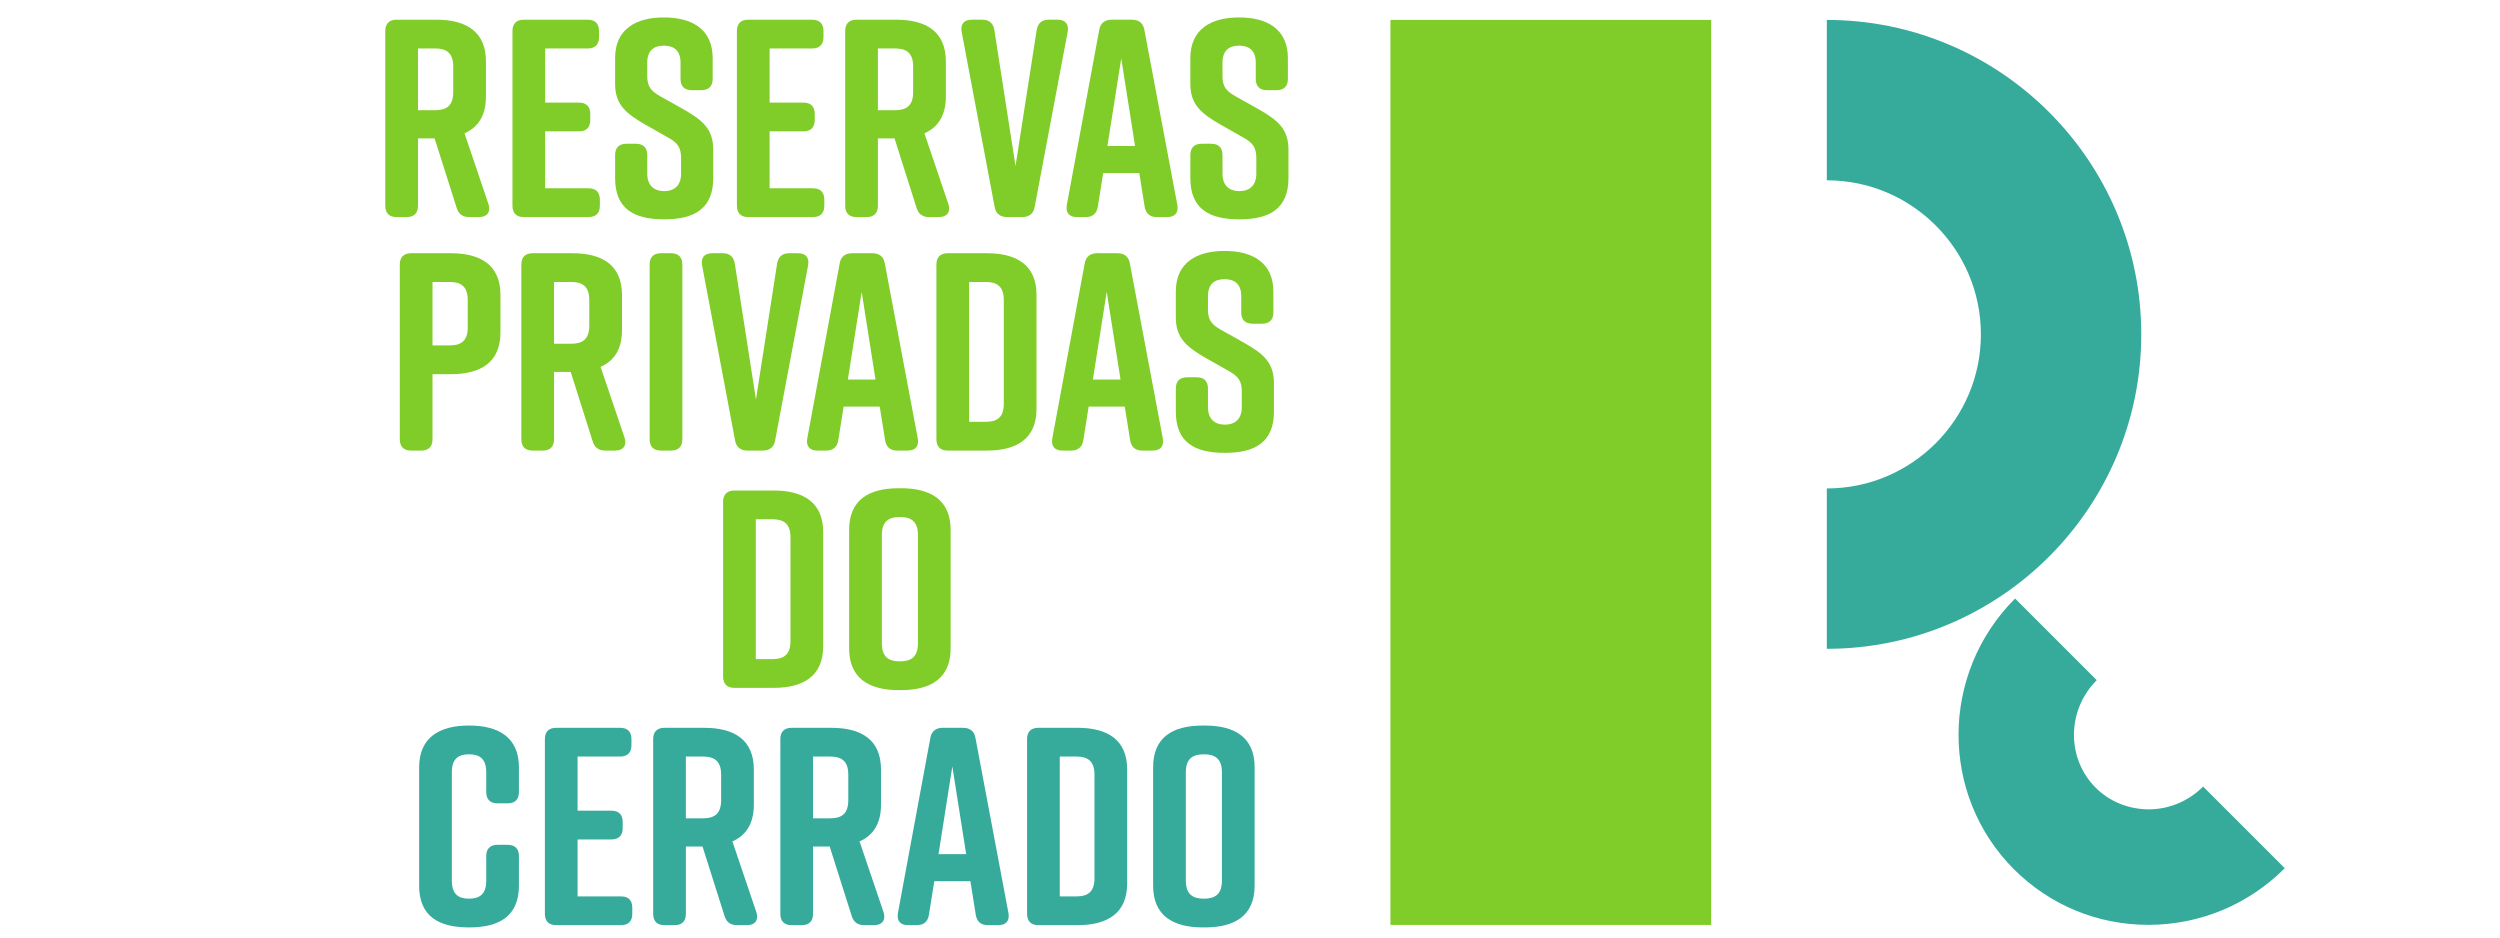
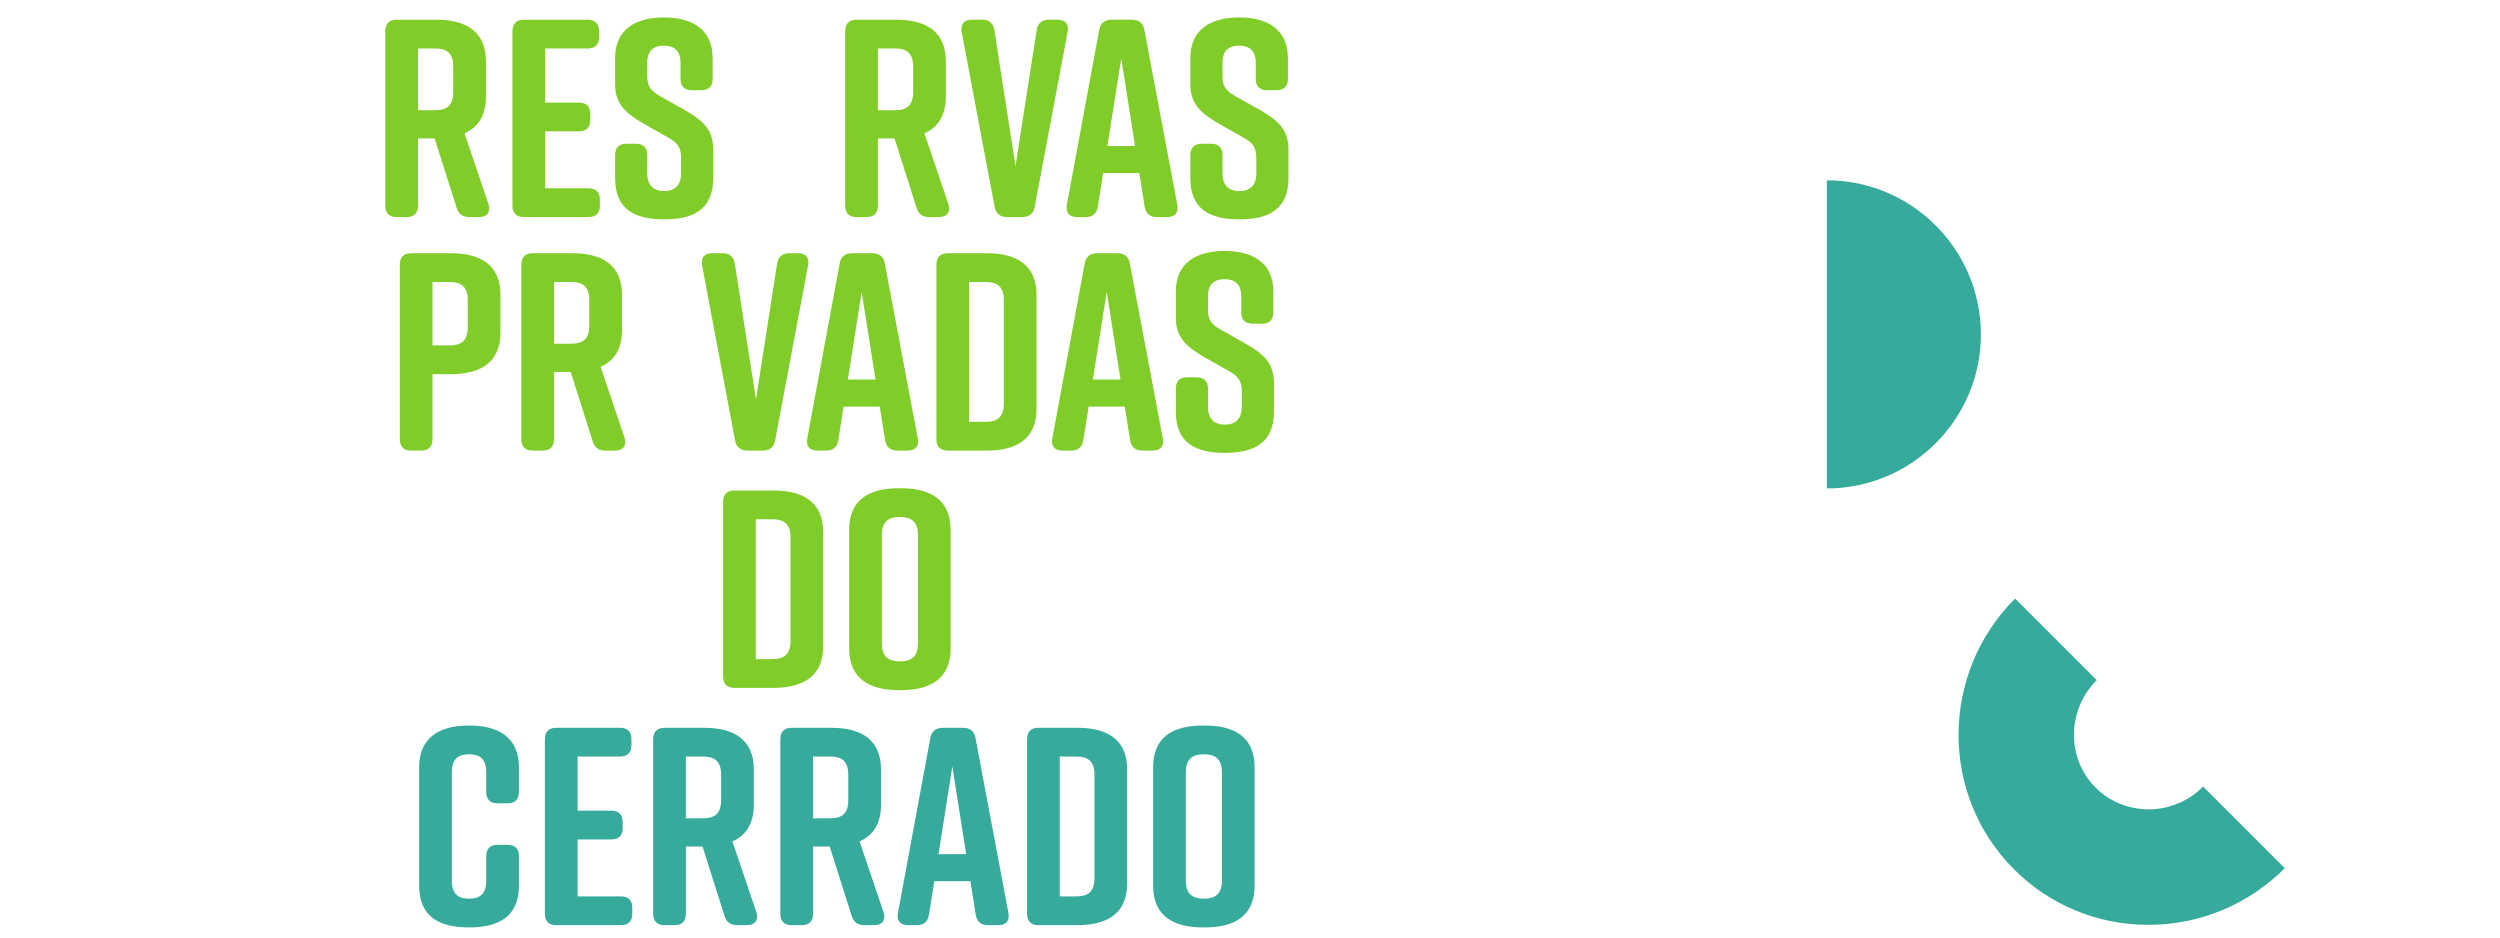
<svg xmlns="http://www.w3.org/2000/svg" width="1600" height="600" viewBox="0 0 423.333 158.75" version="1.1" id="svg997">
  <defs id="defs991" />
  <g id="layer1" transform="translate(-24.877,-159.069)">
    <path d="m 95.656,177.731 h 2.912 c 1.814,0 3.056,-0.669 3.056,-3.056 v -4.344 c 0,-2.388 -1.242,-3.056 -3.056,-3.056 h -2.912 z m 10.361,18.095 h -1.671 c -1.098,0 -1.813,-0.478 -2.148,-1.576 L 98.473,182.506 h -2.817 v 11.41 c 0,1.242 -0.668,1.91 -1.909,1.91 h -1.719 c -1.242,0 -1.91,-0.668 -1.91,-1.91 v -29.601 c 0,-1.241 0.668,-1.909 1.91,-1.909 h 6.731 c 5.062,0 8.403,2.006 8.403,7.066 v 5.968 c 0,3.198 -1.336,5.204 -3.628,6.206 l 4.058,11.983 c 0.429,1.289 -0.192,2.197 -1.576,2.197" style="fill:#80cc28;fill-opacity:1;fill-rule:nonzero;stroke:none;stroke-width:0.107" id="path70" />
    <path d="m 124.544,195.826 h -10.981 c -1.242,0 -1.91,-0.668 -1.91,-1.91 v -29.601 c 0,-1.241 0.668,-1.909 1.91,-1.909 h 10.837 c 1.241,0 1.91,0.668 1.91,1.909 v 1.05 c 0,1.242 -0.669,1.91 -1.91,1.91 h -7.209 v 9.167 h 5.73 c 1.241,0 1.91,0.669 1.91,1.909 v 1.05 c 0,1.242 -0.669,1.91 -1.91,1.91 h -5.73 v 9.643 h 7.353 c 1.241,0 1.91,0.669 1.91,1.91 v 1.05 c 0,1.242 -0.669,1.91 -1.91,1.91" style="fill:#80cc28;fill-opacity:1;fill-rule:nonzero;stroke:none;stroke-width:0.107" id="path72" />
    <path d="m 143.644,174.341 h -1.624 c -1.24,0 -1.908,-0.668 -1.908,-1.909 v -2.77 c 0,-2.101 -1.195,-2.864 -2.818,-2.864 -1.622,0 -2.816,0.763 -2.816,2.864 v 2.291 c 0,1.72 0.573,2.483 2.148,3.39 l 3.916,2.196 c 3.198,1.815 5.109,3.296 5.109,6.875 v 4.822 c 0,5.158 -3.198,6.971 -8.26,6.971 h -0.096 c -5.06,0 -8.259,-1.766 -8.259,-6.971 v -3.915 c 0,-1.241 0.668,-1.909 1.91,-1.909 h 1.622 c 1.241,0 1.91,0.668 1.91,1.909 v 3.151 c 0,2.053 1.194,2.961 2.865,2.961 1.669,0 2.864,-0.908 2.864,-2.961 v -2.626 c 0,-1.72 -0.526,-2.578 -2.196,-3.485 l -3.868,-2.196 c -3.247,-1.862 -5.109,-3.389 -5.109,-6.875 v -4.392 c 0,-4.965 3.629,-6.875 8.212,-6.875 h 0.096 c 4.583,0 8.212,1.91 8.212,6.875 v 3.534 c 0,1.241 -0.669,1.909 -1.91,1.909" style="fill:#80cc28;fill-opacity:1;fill-rule:nonzero;stroke:none;stroke-width:0.107" id="path74" />
-     <path d="M 162.552,195.826 H 151.571 c -1.242,0 -1.91,-0.668 -1.91,-1.91 v -29.601 c 0,-1.241 0.668,-1.909 1.91,-1.909 h 10.837 c 1.241,0 1.91,0.668 1.91,1.909 v 1.05 c 0,1.242 -0.669,1.91 -1.91,1.91 h -7.209 v 9.167 h 5.73 c 1.241,0 1.91,0.669 1.91,1.909 v 1.05 c 0,1.242 -0.669,1.91 -1.91,1.91 h -5.73 v 9.643 h 7.353 c 1.241,0 1.91,0.669 1.91,1.91 v 1.05 c 0,1.242 -0.669,1.91 -1.91,1.91" style="fill:#80cc28;fill-opacity:1;fill-rule:nonzero;stroke:none;stroke-width:0.107" id="path76" />
    <path d="m 173.534,177.731 h 2.912 c 1.814,0 3.056,-0.669 3.056,-3.056 v -4.344 c 0,-2.388 -1.242,-3.056 -3.056,-3.056 h -2.912 z m 10.361,18.095 h -1.671 c -1.098,0 -1.814,-0.478 -2.148,-1.576 L 176.351,182.506 h -2.817 v 11.41 c 0,1.242 -0.668,1.91 -1.909,1.91 h -1.719 c -1.242,0 -1.91,-0.668 -1.91,-1.91 v -29.601 c 0,-1.241 0.668,-1.909 1.91,-1.909 h 6.731 c 5.061,0 8.403,2.006 8.403,7.066 v 5.968 c 0,3.198 -1.337,5.204 -3.629,6.206 l 4.058,11.983 c 0.43,1.289 -0.191,2.197 -1.575,2.197" style="fill:#80cc28;fill-opacity:1;fill-rule:nonzero;stroke:none;stroke-width:0.107" id="path78" />
    <path d="m 205.668,164.458 -5.585,29.649 c -0.192,1.146 -0.955,1.719 -2.102,1.719 h -2.577 c -1.146,0 -1.91,-0.573 -2.101,-1.719 l -5.586,-29.649 c -0.238,-1.336 0.43,-2.053 1.719,-2.053 h 1.768 c 1.145,0 1.861,0.573 2.053,1.767 l 3.58,23.012 3.582,-23.012 c 0.191,-1.194 0.906,-1.767 2.053,-1.767 h 1.48 c 1.289,0 1.957,0.716 1.719,2.053" style="fill:#80cc28;fill-opacity:1;fill-rule:nonzero;stroke:none;stroke-width:0.107" id="path80" />
    <path d="m 217.081,183.794 -2.34,-14.847 -2.34,14.847 z m 5.443,12.032 h -1.767 c -1.145,0 -1.861,-0.573 -2.053,-1.766 l -0.908,-5.683 h -6.111 l -0.906,5.683 c -0.192,1.193 -0.908,1.766 -2.054,1.766 h -1.481 c -1.288,0 -1.956,-0.715 -1.719,-2.053 l 5.491,-29.649 c 0.192,-1.146 0.955,-1.719 2.102,-1.719 h 3.437 c 1.146,0 1.909,0.573 2.101,1.719 l 5.585,29.649 c 0.239,1.337 -0.429,2.053 -1.719,2.053" style="fill:#80cc28;fill-opacity:1;fill-rule:nonzero;stroke:none;stroke-width:0.107" id="path82" />
    <path d="m 241.05,174.341 h -1.623 c -1.241,0 -1.909,-0.668 -1.909,-1.909 v -2.77 c 0,-2.101 -1.194,-2.864 -2.817,-2.864 -1.623,0 -2.816,0.763 -2.816,2.864 v 2.291 c 0,1.72 0.573,2.483 2.148,3.39 l 3.915,2.196 c 3.199,1.815 5.109,3.296 5.109,6.875 v 4.822 c 0,5.158 -3.197,6.971 -8.259,6.971 h -0.096 c -5.06,0 -8.259,-1.766 -8.259,-6.971 v -3.915 c 0,-1.241 0.668,-1.909 1.909,-1.909 h 1.623 c 1.241,0 1.91,0.668 1.91,1.909 v 3.151 c 0,2.053 1.193,2.961 2.865,2.961 1.669,0 2.863,-0.908 2.863,-2.961 v -2.626 c 0,-1.72 -0.525,-2.578 -2.196,-3.485 l -3.868,-2.196 c -3.245,-1.862 -5.108,-3.389 -5.108,-6.875 v -4.392 c 0,-4.965 3.628,-6.875 8.212,-6.875 h 0.096 c 4.582,0 8.211,1.91 8.211,6.875 v 3.534 c 0,1.241 -0.668,1.909 -1.91,1.909" style="fill:#80cc28;fill-opacity:1;fill-rule:nonzero;stroke:none;stroke-width:0.107" id="path84" />
    <path d="m 104.083,209.874 c 0,-2.387 -1.241,-3.055 -3.056,-3.055 h -2.912 v 10.741 h 2.912 c 1.815,0 3.056,-0.668 3.056,-3.055 z m 5.538,-0.86 v 6.351 c 0,5.06 -3.342,7.066 -8.403,7.066 h -3.103 v 11.029 c 0,1.241 -0.668,1.909 -1.909,1.909 h -1.719 c -1.241,0 -1.91,-0.668 -1.91,-1.909 v -29.601 c 0,-1.242 0.669,-1.91 1.91,-1.91 h 6.731 c 5.062,0 8.403,2.006 8.403,7.066" style="fill:#80cc28;fill-opacity:1;fill-rule:nonzero;stroke:none;stroke-width:0.107" id="path86" />
    <path d="m 118.695,217.274 h 2.912 c 1.814,0 3.056,-0.669 3.056,-3.056 v -4.344 c 0,-2.387 -1.242,-3.055 -3.056,-3.055 h -2.912 z m 10.361,18.095 h -1.671 c -1.098,0 -1.813,-0.478 -2.148,-1.575 l -3.723,-11.745 h -2.818 v 11.411 c 0,1.241 -0.668,1.909 -1.909,1.909 h -1.719 c -1.242,0 -1.91,-0.668 -1.91,-1.909 v -29.601 c 0,-1.242 0.668,-1.91 1.91,-1.91 h 6.731 c 5.061,0 8.403,2.006 8.403,7.066 v 5.968 c 0,3.198 -1.337,5.204 -3.628,6.207 l 4.058,11.983 c 0.429,1.289 -0.192,2.196 -1.576,2.196" style="fill:#80cc28;fill-opacity:1;fill-rule:nonzero;stroke:none;stroke-width:0.107" id="path88" />
-     <path d="m 138.51,235.368 h -1.719 c -1.241,0 -1.91,-0.668 -1.91,-1.909 v -29.601 c 0,-1.242 0.669,-1.91 1.91,-1.91 h 1.719 c 1.241,0 1.91,0.668 1.91,1.91 v 29.601 c 0,1.241 -0.669,1.909 -1.91,1.909" style="fill:#80cc28;fill-opacity:1;fill-rule:nonzero;stroke:none;stroke-width:0.107" id="path90" />
    <path d="m 161.715,204 -5.585,29.649 c -0.192,1.146 -0.955,1.719 -2.102,1.719 h -2.577 c -1.146,0 -1.91,-0.573 -2.101,-1.719 l -5.586,-29.649 c -0.238,-1.336 0.43,-2.053 1.719,-2.053 h 1.768 c 1.145,0 1.861,0.573 2.053,1.768 l 3.58,23.011 3.582,-23.011 c 0.191,-1.195 0.906,-1.768 2.053,-1.768 h 1.48 c 1.289,0 1.958,0.716 1.719,2.053" style="fill:#80cc28;fill-opacity:1;fill-rule:nonzero;stroke:none;stroke-width:0.107" id="path92" />
    <path d="m 173.128,223.336 -2.34,-14.847 -2.34,14.847 z m 5.443,12.032 h -1.767 c -1.145,0 -1.861,-0.573 -2.053,-1.766 l -0.907,-5.681 h -6.111 l -0.907,5.681 c -0.192,1.193 -0.908,1.766 -2.054,1.766 h -1.48 c -1.289,0 -1.957,-0.715 -1.719,-2.053 l 5.49,-29.649 c 0.192,-1.146 0.955,-1.719 2.102,-1.719 h 3.437 c 1.146,0 1.909,0.573 2.101,1.719 l 5.585,29.649 c 0.239,1.337 -0.429,2.053 -1.719,2.053" style="fill:#80cc28;fill-opacity:1;fill-rule:nonzero;stroke:none;stroke-width:0.107" id="path94" />
    <path d="m 191.799,206.819 h -2.818 v 23.68 h 2.818 c 1.814,0 3.056,-0.669 3.056,-3.056 v -17.569 c 0,-2.387 -1.242,-3.055 -3.056,-3.055 z m 8.594,2.195 v 19.289 c 0,5.061 -3.343,7.066 -8.403,7.066 h -6.636 c -1.242,0 -1.911,-0.668 -1.911,-1.909 v -29.601 c 0,-1.242 0.669,-1.91 1.911,-1.91 h 6.636 c 5.06,0 8.403,2.006 8.403,7.066" style="fill:#80cc28;fill-opacity:1;fill-rule:nonzero;stroke:none;stroke-width:0.107" id="path96" />
    <path d="m 214.621,223.336 -2.34,-14.847 -2.34,14.847 z m 5.443,12.032 h -1.767 c -1.146,0 -1.861,-0.573 -2.053,-1.766 l -0.907,-5.681 h -6.112 l -0.906,5.681 c -0.192,1.193 -0.908,1.766 -2.054,1.766 h -1.48 c -1.289,0 -1.957,-0.715 -1.719,-2.053 l 5.49,-29.649 c 0.192,-1.146 0.955,-1.719 2.101,-1.719 h 3.438 c 1.146,0 1.909,0.573 2.101,1.719 l 5.585,29.649 c 0.239,1.337 -0.429,2.053 -1.719,2.053" style="fill:#80cc28;fill-opacity:1;fill-rule:nonzero;stroke:none;stroke-width:0.107" id="path98" />
    <path d="m 238.591,213.884 h -1.623 c -1.24,0 -1.909,-0.668 -1.909,-1.909 v -2.769 c 0,-2.102 -1.194,-2.865 -2.817,-2.865 -1.622,0 -2.817,0.763 -2.817,2.865 v 2.291 c 0,1.719 0.574,2.483 2.149,3.389 l 3.915,2.197 c 3.198,1.814 5.109,3.295 5.109,6.874 v 4.823 c 0,5.157 -3.198,6.971 -8.259,6.971 h -0.096 c -5.06,0 -8.26,-1.767 -8.26,-6.971 v -3.915 c 0,-1.242 0.669,-1.91 1.911,-1.91 h 1.622 c 1.241,0 1.909,0.668 1.909,1.91 v 3.151 c 0,2.053 1.195,2.96 2.865,2.96 1.67,0 2.864,-0.907 2.864,-2.96 v -2.627 c 0,-1.719 -0.526,-2.577 -2.195,-3.485 l -3.869,-2.195 c -3.245,-1.863 -5.109,-3.39 -5.109,-6.876 v -4.392 c 0,-4.965 3.629,-6.875 8.212,-6.875 h 0.096 c 4.583,0 8.213,1.91 8.213,6.875 v 3.534 c 0,1.241 -0.669,1.909 -1.911,1.909" style="fill:#80cc28;fill-opacity:1;fill-rule:nonzero;stroke:none;stroke-width:0.107" id="path100" />
    <path d="m 177.259,271.06 c 1.814,0 3.056,-0.668 3.056,-3.056 v -18.334 c 0,-2.388 -1.242,-3.055 -3.056,-3.055 -1.815,0 -3.056,0.667 -3.056,3.055 v 18.334 c 0,2.388 1.241,3.056 3.056,3.056 z m -0.192,-29.315 h 0.381 c 5.061,0 8.403,2.006 8.403,7.066 v 20.052 c 0,5.062 -3.342,7.067 -8.403,7.067 h -0.381 c -5.061,0 -8.403,-2.006 -8.403,-7.067 v -20.052 c 0,-5.109 3.342,-7.066 8.403,-7.066" style="fill:#80cc28;fill-opacity:1;fill-rule:nonzero;stroke:none;stroke-width:0.107" id="path102" />
    <path d="m 155.677,246.997 h -2.817 v 23.681 h 2.817 c 1.815,0 3.056,-0.668 3.056,-3.056 v -17.569 c 0,-2.388 -1.241,-3.056 -3.056,-3.056 z m 8.594,2.195 v 19.29 c 0,5.06 -3.342,7.066 -8.403,7.066 h -6.636 c -1.242,0 -1.91,-0.669 -1.91,-1.911 v -29.6 c 0,-1.241 0.668,-1.909 1.91,-1.909 h 6.636 c 5.062,0 8.403,2.006 8.403,7.065" style="fill:#80cc28;fill-opacity:1;fill-rule:nonzero;stroke:none;stroke-width:0.107" id="path104" />
    <path d="m 112.75,304.033 v 5.011 c 0,5.158 -3.342,7.067 -8.402,7.067 h -0.096 c -5.06,0 -8.402,-1.862 -8.402,-7.067 v -20.052 c 0,-4.964 3.342,-7.065 8.402,-7.065 h 0.096 c 5.06,0 8.402,2.101 8.402,7.065 v 4.203 c 0,1.24 -0.668,1.909 -1.909,1.909 h -1.719 c -1.241,0 -1.91,-0.669 -1.91,-1.909 v -3.342 c 0,-2.341 -1.145,-3.056 -2.912,-3.056 -1.767,0 -2.911,0.715 -2.911,3.056 v 18.334 c 0,2.339 1.145,3.055 2.911,3.055 1.768,0 2.912,-0.716 2.912,-3.055 v -4.153 c 0,-1.242 0.669,-1.91 1.91,-1.91 h 1.719 c 1.241,0 1.909,0.668 1.909,1.91" style="fill:#36ab9c;fill-opacity:1;fill-rule:nonzero;stroke:none;stroke-width:0.107" id="path106" />
    <path d="m 130.035,315.729 h -10.981 c -1.241,0 -1.91,-0.668 -1.91,-1.91 v -29.6 c 0,-1.241 0.669,-1.909 1.91,-1.909 h 10.838 c 1.24,0 1.909,0.668 1.909,1.909 v 1.05 c 0,1.241 -0.669,1.909 -1.909,1.909 h -7.211 v 9.167 h 5.73 c 1.242,0 1.91,0.669 1.91,1.91 v 1.05 c 0,1.241 -0.668,1.909 -1.91,1.909 h -5.73 v 9.645 h 7.353 c 1.242,0 1.91,0.668 1.91,1.908 v 1.051 c 0,1.242 -0.668,1.91 -1.91,1.91" style="fill:#36ab9c;fill-opacity:1;fill-rule:nonzero;stroke:none;stroke-width:0.107" id="path108" />
    <path d="m 141.018,297.636 h 2.914 c 1.813,0 3.055,-0.669 3.055,-3.056 v -4.345 c 0,-2.388 -1.242,-3.056 -3.055,-3.056 h -2.914 z m 10.361,18.094 h -1.67 c -1.099,0 -1.815,-0.477 -2.149,-1.576 l -3.724,-11.744 h -2.817 v 11.41 c 0,1.242 -0.668,1.91 -1.909,1.91 h -1.719 c -1.241,0 -1.91,-0.668 -1.91,-1.91 v -29.6 c 0,-1.241 0.669,-1.909 1.91,-1.909 h 6.731 c 5.061,0 8.403,2.006 8.403,7.065 v 5.968 c 0,3.198 -1.337,5.204 -3.628,6.206 l 4.057,11.985 c 0.43,1.288 -0.191,2.195 -1.575,2.195" style="fill:#36ab9c;fill-opacity:1;fill-rule:nonzero;stroke:none;stroke-width:0.107" id="path110" />
    <path d="m 162.552,297.636 h 2.912 c 1.814,0 3.056,-0.669 3.056,-3.056 v -4.345 c 0,-2.388 -1.242,-3.056 -3.056,-3.056 h -2.912 z m 10.361,18.094 h -1.671 c -1.098,0 -1.814,-0.477 -2.148,-1.576 l -3.724,-11.744 h -2.817 v 11.41 c 0,1.242 -0.668,1.91 -1.909,1.91 h -1.719 c -1.242,0 -1.91,-0.668 -1.91,-1.91 v -29.6 c 0,-1.241 0.668,-1.909 1.91,-1.909 h 6.731 c 5.061,0 8.403,2.006 8.403,7.065 v 5.968 c 0,3.198 -1.337,5.204 -3.628,6.206 l 4.058,11.985 c 0.429,1.288 -0.192,2.195 -1.576,2.195" style="fill:#36ab9c;fill-opacity:1;fill-rule:nonzero;stroke:none;stroke-width:0.107" id="path112" />
    <path d="m 188.48,303.698 -2.34,-14.848 -2.339,14.848 z m 5.443,12.031 h -1.767 c -1.146,0 -1.861,-0.573 -2.053,-1.766 l -0.907,-5.683 h -6.111 l -0.907,5.683 c -0.192,1.193 -0.908,1.766 -2.054,1.766 h -1.48 c -1.289,0 -1.957,-0.715 -1.719,-2.053 l 5.49,-29.648 c 0.192,-1.147 0.955,-1.719 2.102,-1.719 h 3.437 c 1.146,0 1.909,0.572 2.101,1.719 l 5.585,29.648 c 0.239,1.338 -0.429,2.053 -1.719,2.053" style="fill:#36ab9c;fill-opacity:1;fill-rule:nonzero;stroke:none;stroke-width:0.107" id="path114" />
    <path d="m 207.151,287.178 h -2.818 v 23.682 h 2.818 c 1.814,0 3.056,-0.669 3.056,-3.056 v -17.57 c 0,-2.388 -1.242,-3.056 -3.056,-3.056 z m 8.593,2.196 v 19.289 c 0,5.061 -3.342,7.066 -8.403,7.066 h -6.636 c -1.241,0 -1.91,-0.668 -1.91,-1.91 v -29.6 c 0,-1.241 0.669,-1.909 1.91,-1.909 h 6.636 c 5.061,0 8.403,2.006 8.403,7.065" style="fill:#36ab9c;fill-opacity:1;fill-rule:nonzero;stroke:none;stroke-width:0.107" id="path116" />
    <path d="m 228.732,311.242 c 1.814,0 3.056,-0.668 3.056,-3.055 v -18.334 c 0,-2.388 -1.242,-3.056 -3.056,-3.056 -1.815,0 -3.056,0.668 -3.056,3.056 v 18.334 c 0,2.387 1.241,3.055 3.056,3.055 z m -0.192,-29.314 h 0.382 c 5.06,0 8.403,2.006 8.403,7.065 v 20.052 c 0,5.061 -3.343,7.067 -8.403,7.067 h -0.382 c -5.06,0 -8.402,-2.006 -8.402,-7.067 v -20.052 c 0,-5.109 3.342,-7.065 8.402,-7.065" style="fill:#36ab9c;fill-opacity:1;fill-rule:nonzero;stroke:none;stroke-width:0.107" id="path118" />
-     <path d="m 334.218,268.936 v -27.157 c 14.387,0 26.09,-11.704 26.09,-26.089 0,-14.387 -11.703,-26.09 -26.09,-26.09 v -27.157 c 29.36,0 53.247,23.887 53.247,53.247 0,29.359 -23.887,53.246 -53.247,53.246" style="fill:#36ab9c;fill-opacity:1;fill-rule:nonzero;stroke:none;stroke-width:0.107" id="path120" />
-     <path d="m 260.324,162.443 v 153.247 h 54.313 V 162.443 h -54.313" style="fill:#80cc28;fill-opacity:1;fill-rule:nonzero;stroke:none;stroke-width:0.107" id="path122" />
+     <path d="m 334.218,268.936 v -27.157 c 14.387,0 26.09,-11.704 26.09,-26.089 0,-14.387 -11.703,-26.09 -26.09,-26.09 v -27.157 " style="fill:#36ab9c;fill-opacity:1;fill-rule:nonzero;stroke:none;stroke-width:0.107" id="path120" />
    <path d="m 388.664,315.675 c -8.61,0 -16.681,-3.334 -22.752,-9.404 -12.59,-12.59 -12.507,-33.16 0.185,-45.852 l 13.827,13.825 c -5.069,5.07 -5.151,13.235 -0.185,18.202 2.39,2.391 5.586,3.653 9.005,3.677 3.459,-0.021 6.724,-1.392 9.195,-3.862 l 13.827,13.826 c -6.134,6.133 -14.269,9.538 -22.908,9.59 H 388.664" style="fill:#36ab9c;fill-opacity:1;fill-rule:nonzero;stroke:none;stroke-width:0.107" id="path124" />
  </g>
</svg>